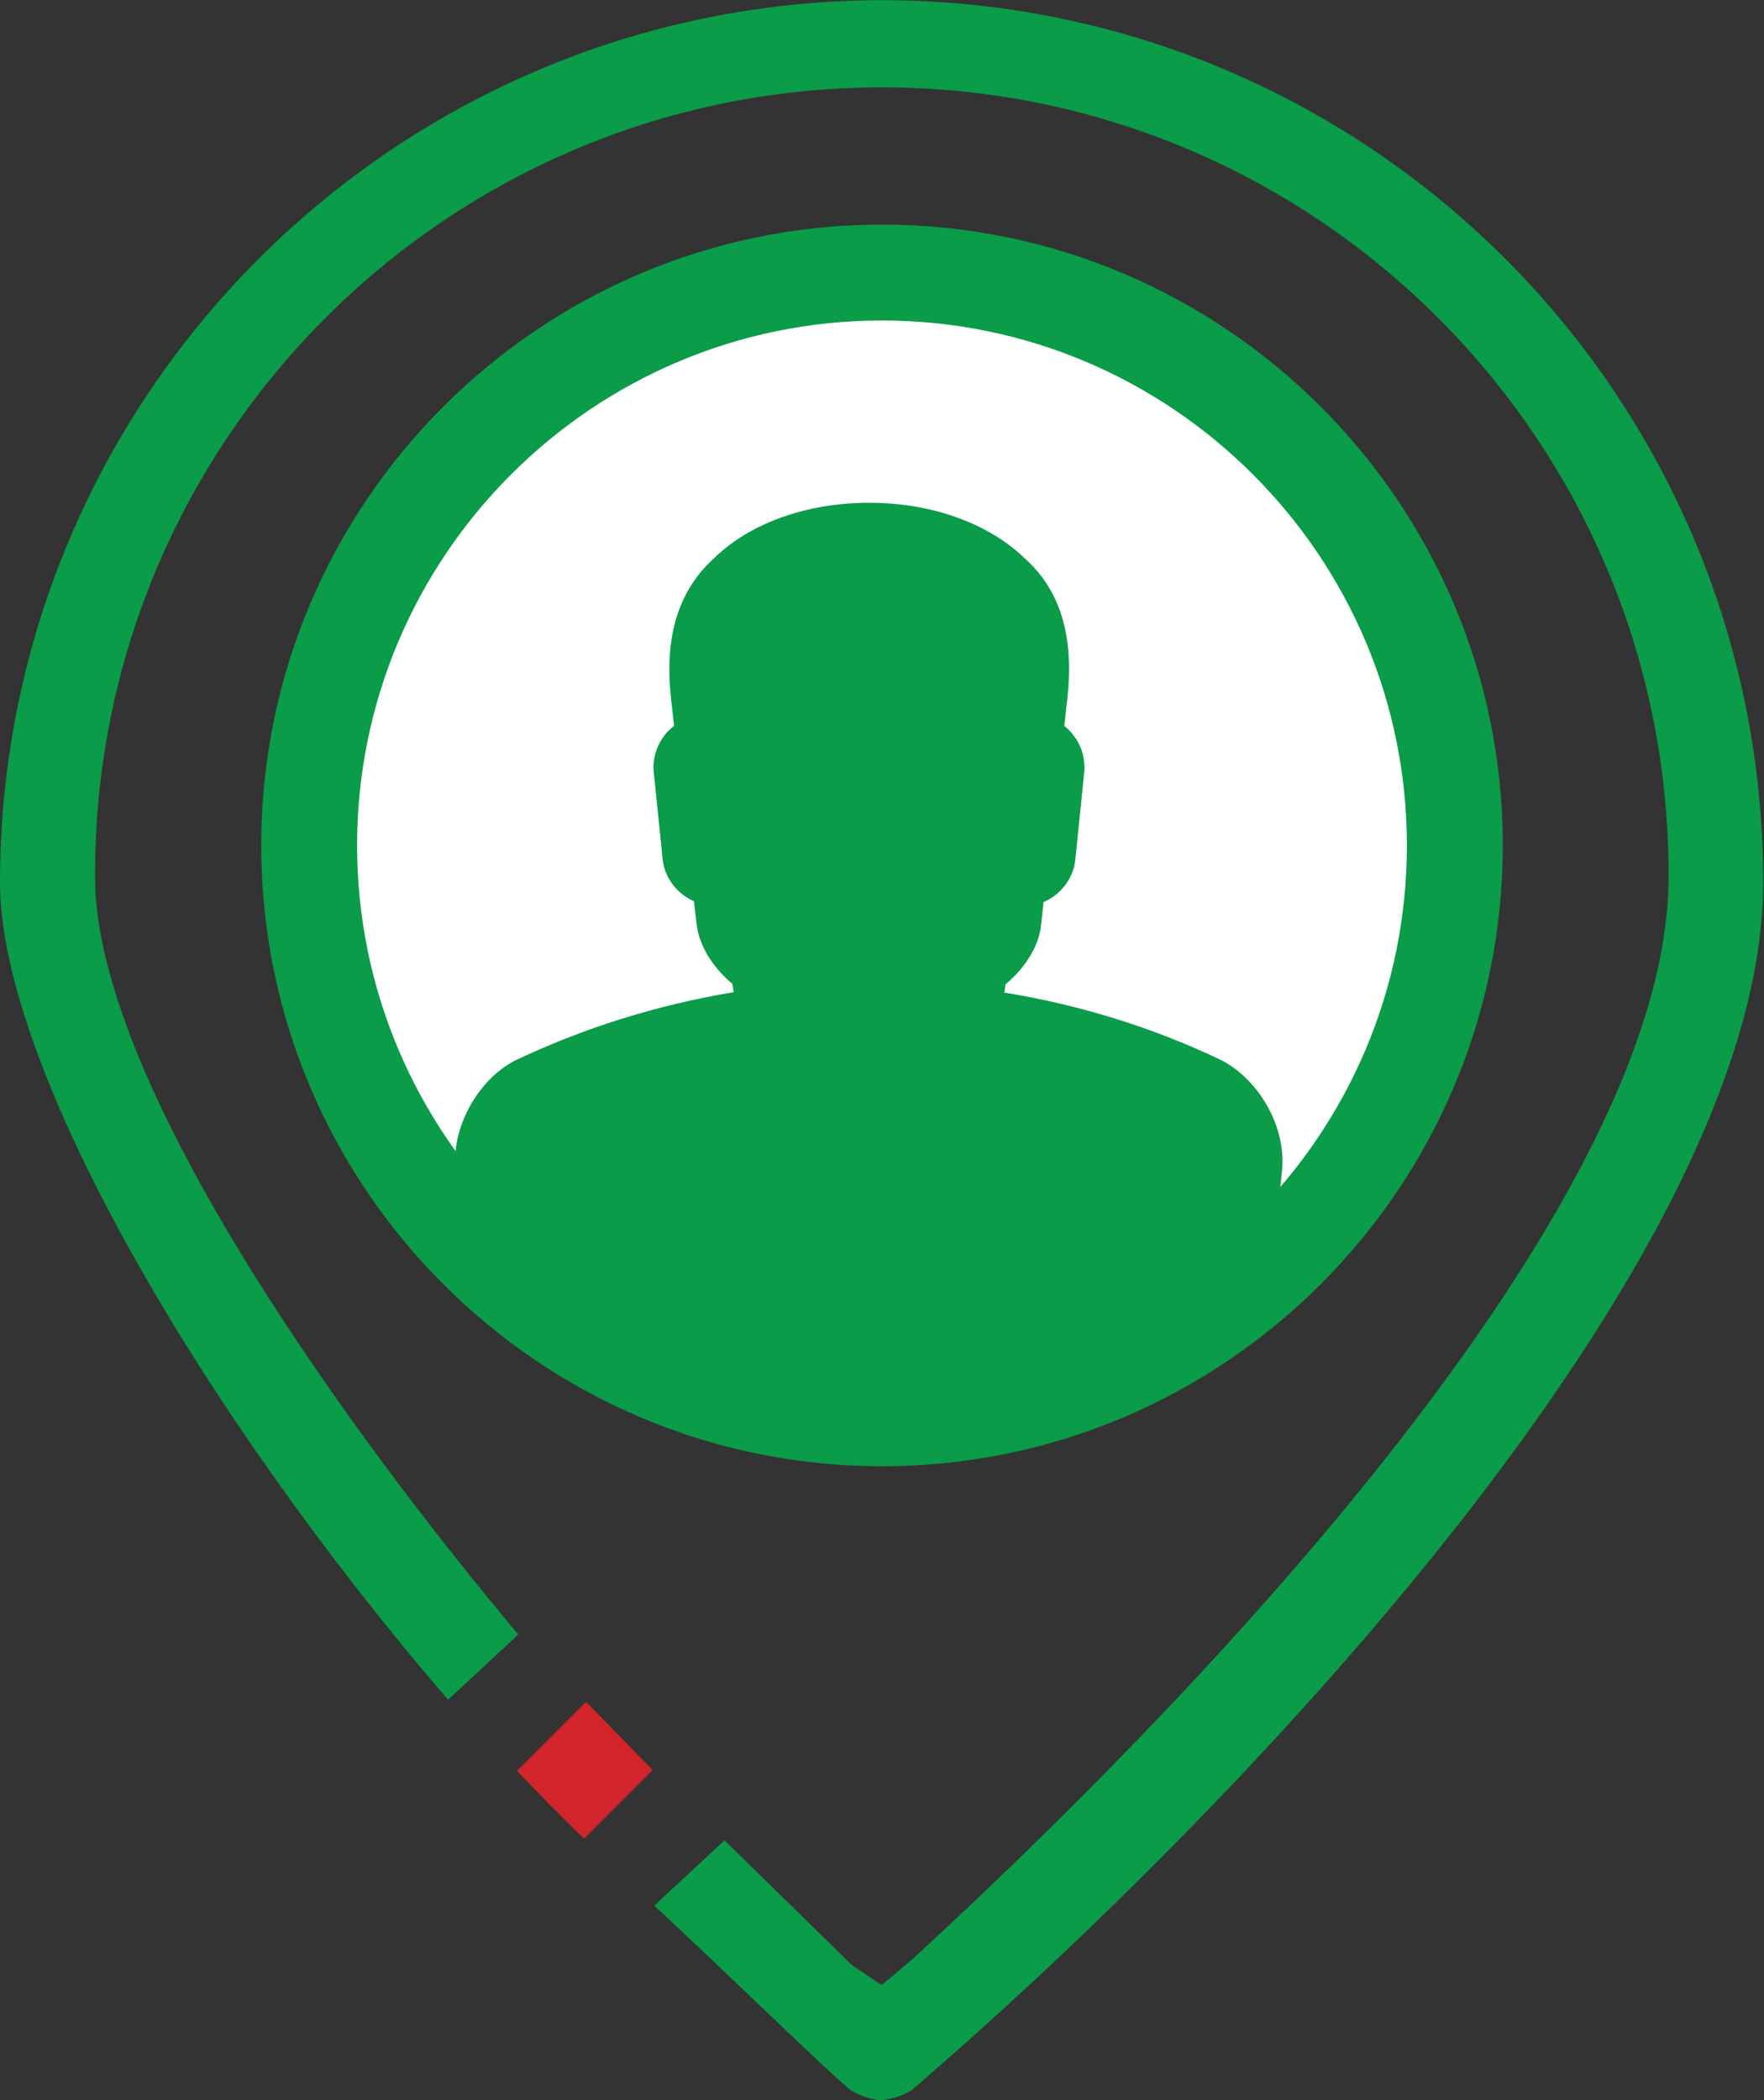
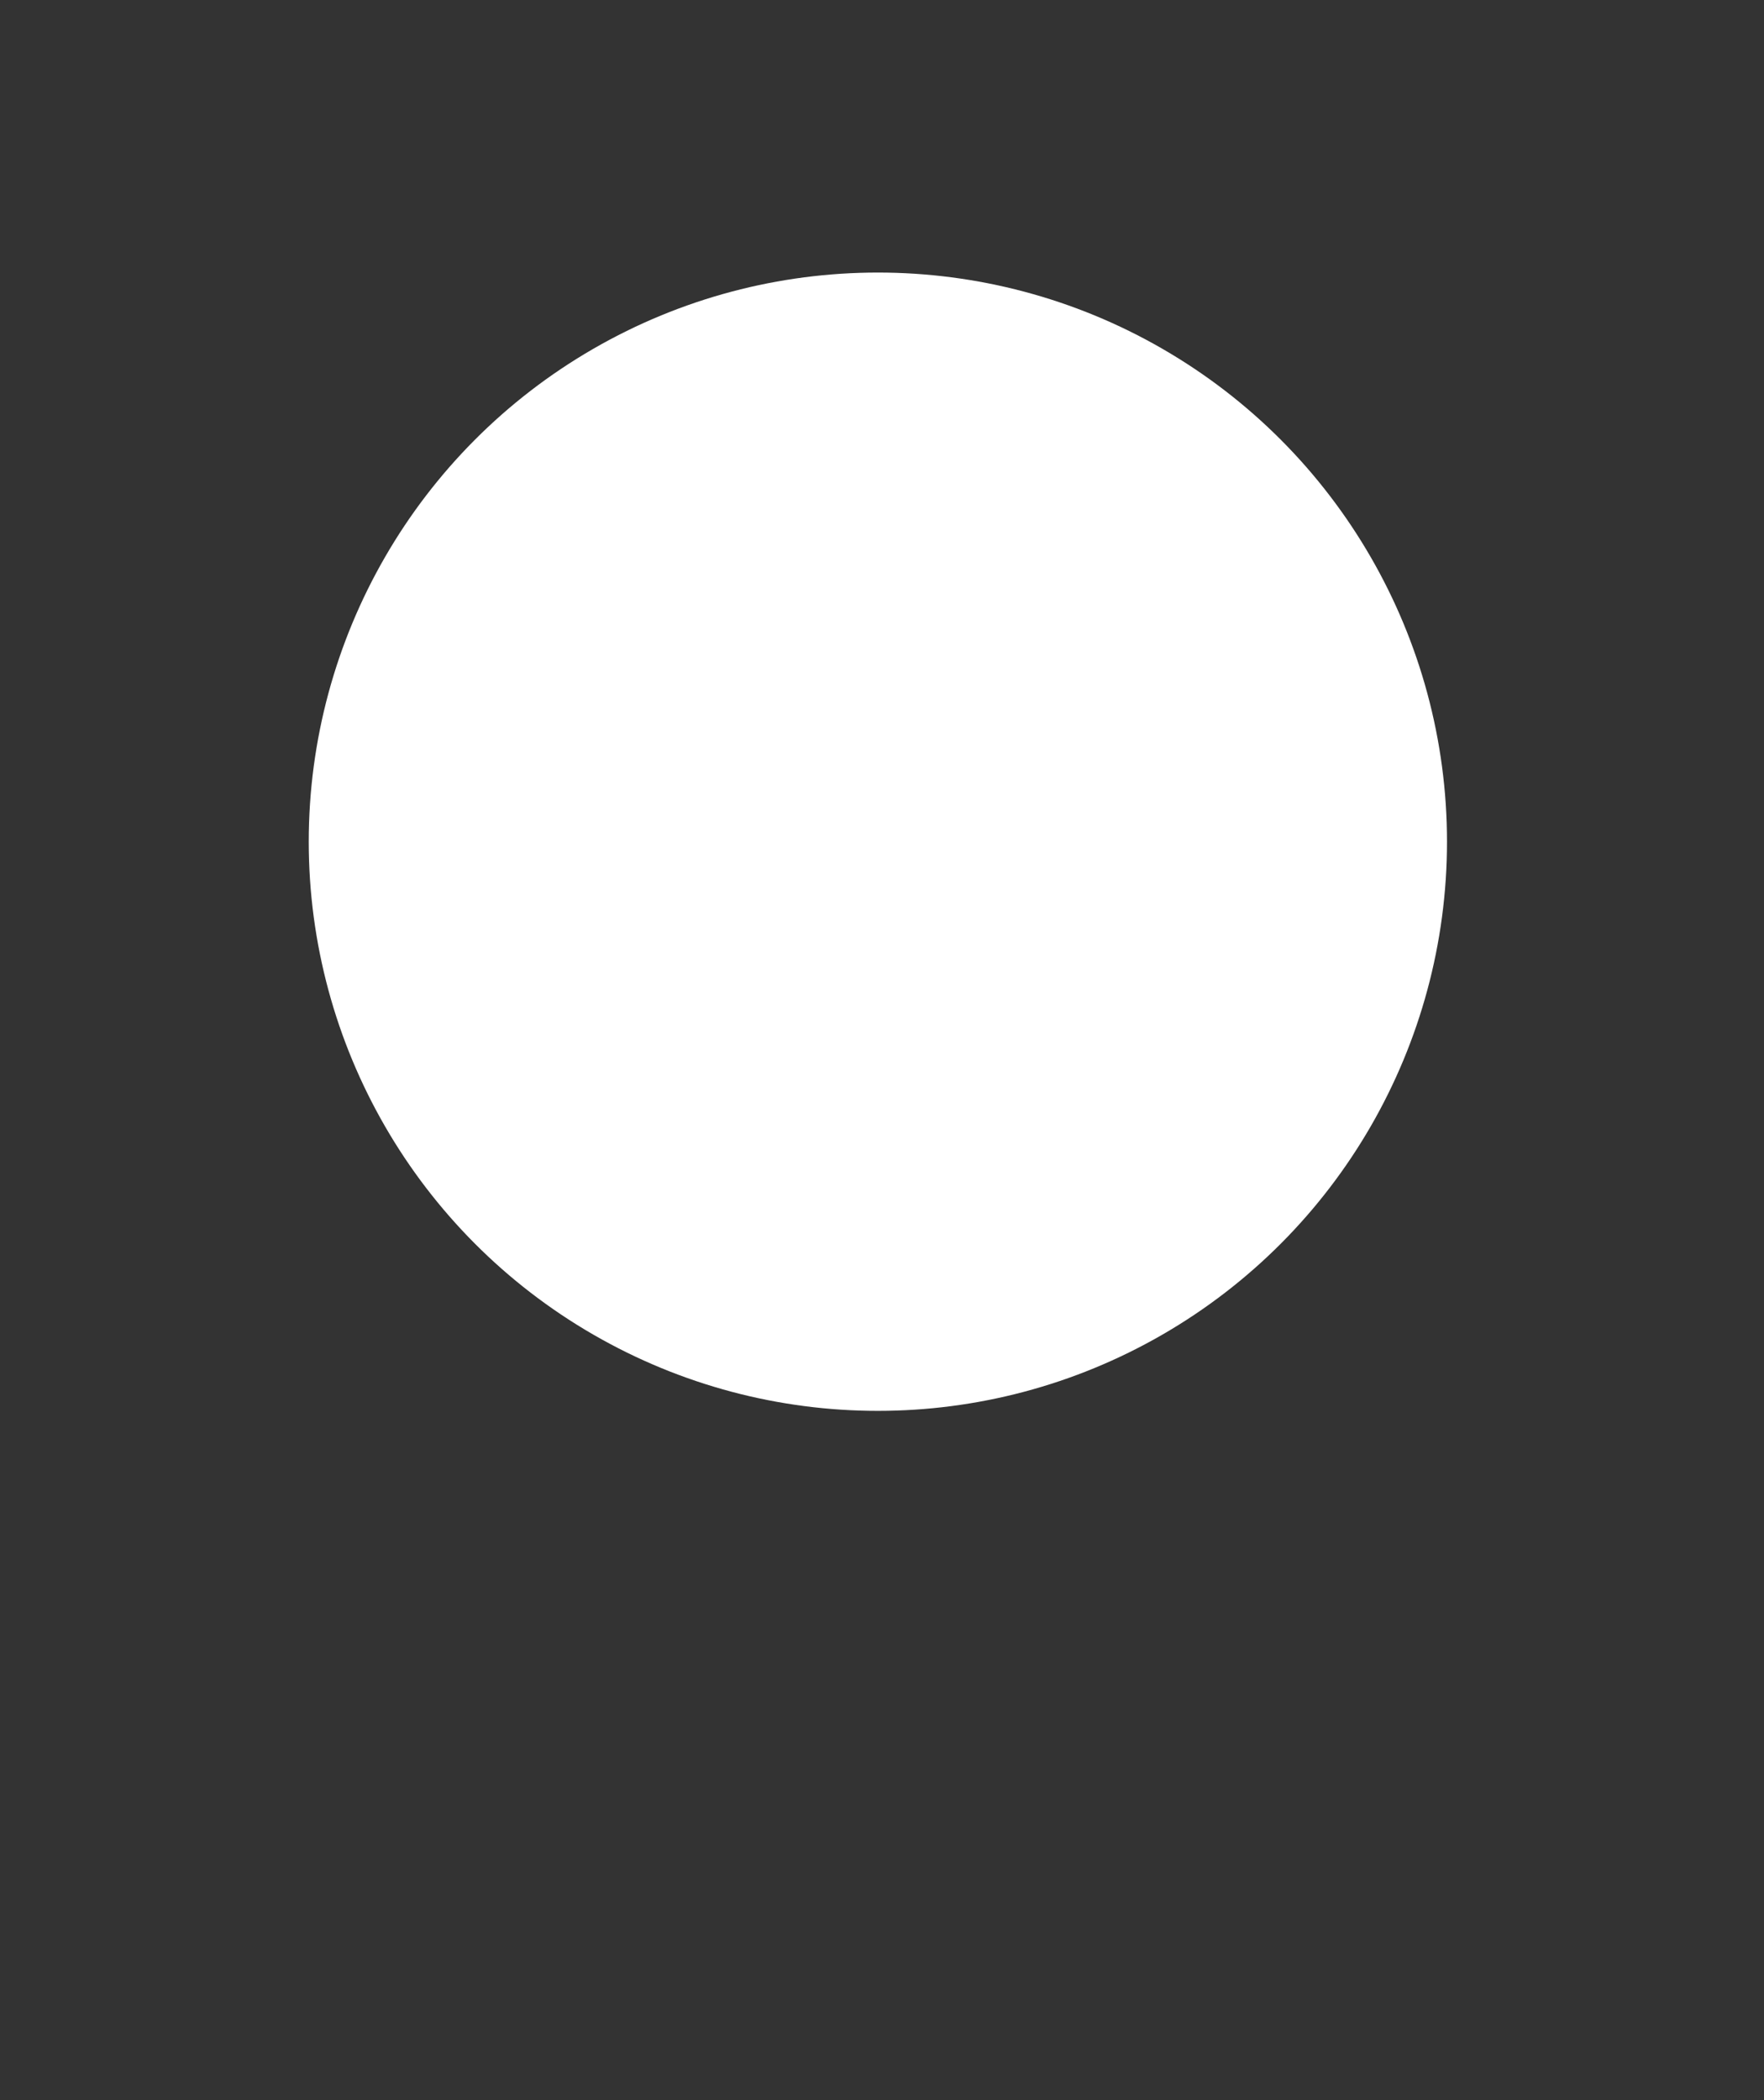
<svg xmlns="http://www.w3.org/2000/svg" version="1.1" id="Layer_1" x="0px" y="0px" viewBox="0 0 426.8 508.1" enable-background="new 0 0 426.8 508.1" xml:space="preserve">
  <rect x="0" y="0" width="426.8" height="508.1" fill="#333333" stroke="none" />
  <g id="Group_132_6_" transform="translate(9539 -10056.561)">
    <circle fill="#FFFFFF" cx="-9326.6" cy="10260.2" r="137.7" />
    <g>
-       <path id="Path_203_6_" fill="#0A9C49" d="M-9325.6,10056.6c-117.8,0.2-213.3,95.6-213.4,213.4c0,44.9,49,128.7,108.4,197.8    l17-15.8c-43.7-52.1-102.4-134.7-102.4-183.2c-0.4-105.1,84.5-190.7,189.6-191.1c105.1-0.4,190.7,84.5,191.1,189.6    c0,0.5,0,1,0,1.5c0,92.2-152.8,234-183.1,261.9l-7.3,6.1l-7.3-4.9c-3.6-3.6-24.6-24.1-30.7-30.1l-17,15.8    c15.8,14.6,42.8,41,47.6,44.7c2.2,1.3,4.7,2.2,7.3,2.4c2.6-0.3,5.1-1.1,7.3-2.4c76.4-65.5,206.1-200.1,206.1-292.2    C-9112.3,10152.2-9207.8,10056.7-9325.6,10056.6z" />
      <g>
-         <path fill="#D2252A" d="M-9397.2,10468.3l-16.7,16.7c5.3,5.6,10.7,11,16.2,16.4l16.6-16.6     C-9386.3,10479.5-9391.6,10474-9397.2,10468.3z" />
+         </g>
+     </g>
+     <g>
      </g>
-     </g>
-     <path fill="#0A9C49" d="M-9325.6,10110.9c-82.8,0-150.2,67.4-150.2,150.2c0,82.8,67.4,150.2,150.2,150.2   c82.8,0,150.2-67.4,150.2-150.2C-9175.4,10178.3-9242.8,10110.9-9325.6,10110.9z M-9325.6,10388.1c-70,0-127-57-127-127   c0-70,57-127,127-127c70,0,127,57,127,127C-9198.6,10331.1-9255.5,10388.1-9325.6,10388.1z" />
-     <g>
-       <path fill="#0A9C49" d="M-9328.7,10389.3c-26.1,0-52.5-2.1-78.4-6.3c-10-1.9-18.5-11.4-19.5-21.6c-0.8-7.3-1.5-14.5-2.2-21.9    c-1-10,5.3-21.6,14.3-26.3c16.8-8,34.5-13.5,53-16.6l-0.3-2c-5-4.2-8.2-9.6-8.7-14.8c-0.2-1.7-0.4-3.4-0.6-5.2    c-4.1-1.8-7.2-5.7-7.6-10.4l-2.1-20.6c-0.4-3.3,0.6-6.6,2.7-9.3c0.6-0.8,1.4-1.5,2.2-2.1l-0.7-6.2c-0.7-7-2.2-23.2,10.5-34.5    c8.5-8.3,22.2-13.3,37.4-13.3s29,5,37.8,13.6c12.3,11,10.8,27.3,10.1,34.2l-0.2,1.7c-0.2,1.6-0.3,3.1-0.5,4.5    c0.8,0.6,1.5,1.3,2.1,2.1c2.1,2.6,3.1,6,2.7,9.4l-2.1,20.6c-0.4,4.7-3.5,8.7-7.7,10.5l-0.6,5.4c-0.4,4.9-3.6,10.3-8.6,14.5l-0.3,2    c18.4,3,36.1,8.5,52.6,16.4c9.3,4.9,15.6,16.4,14.6,26.5l-2.2,21.8c-1.1,10.3-9.6,19.8-19.3,21.6    C-9276.2,10387.2-9302.6,10389.3-9328.7,10389.3L-9328.7,10389.3z M-9361.5,10256.9c0.4,0.1,0.8,0.2,1.2,0.3c3.3,1.1,5.6,4,6,7.4    c0.5,4.5,1.1,9,1.5,13.5c0.2,0.6,1.4,2.5,4,4.2c2.2,1.4,3.7,3.7,4,6.3l2,14.4c0.3,2.4-0.3,4.8-1.7,6.7c-1.5,1.9-3.6,3.1-6,3.4    c-19.8,2.4-38.7,7.8-56.1,16.1c-2.6,1.4-4.8,6.1-4.6,8.7c0.7,7.3,1.4,14.5,2.2,21.8c0.3,2.7,3,5.6,4.9,5.9c49.4,7.9,101,8,150.9,0    c1.7-0.3,4.4-3.2,4.7-5.9l2.2-21.7c0.3-2.7-2-7.4-4.9-8.9c-17.2-8.2-36.1-13.6-55.8-16c-2.4-0.3-4.5-1.5-6-3.4    c-1.5-1.9-2.1-4.3-1.8-6.7l2.1-14.5c0.4-2.5,1.8-4.8,4-6.2c2.6-1.6,3.8-3.5,4-4.1l1.6-13.6c0.4-3.4,2.8-6.3,6-7.4    c0.4-0.1,0.8-0.2,1.2-0.3l1-9.9c-0.5-0.2-1-0.5-1.4-0.8c-2.7-1.9-4.2-5.1-3.8-8.4l0.1-0.9c0.4-3.6,0.9-7.2,1.3-10.9l0.2-1.8    c0.7-6.9,0.9-14.7-4.6-19.6c-5.7-5.6-15.2-8.8-25.6-8.8s-19.9,3.2-25.3,8.5c-5.8,5.2-5.5,13-4.9,19.9l1.5,13.6    c0.4,3.3-1.1,6.5-3.8,8.4c-0.4,0.3-0.9,0.5-1.4,0.8L-9361.5,10256.9L-9361.5,10256.9z" />
-     </g>
-     <path fill="#0A9C49" d="M-9411.2,10379.1c0-1.3-8.7-47.6-8.3-49.4c0.4-1.7,48.1-21.4,49.4-21.8c1.3-0.4,20.5-6.1,19.2-7.9   c-1.3-1.7-10.1-21.4-10.5-23.2c-0.4-1.7-10.5-20.1-10.5-20.1s2.6-15.3,3.5-16.6c0.9-1.3,1.7-28,1.7-28s10.9-20.1,14-21.8   c3.1-1.7,38,0,39.3-0.9c1.3-0.9,18.4,10.1,18.4,10.1l6.6,23.2c0,0-3.9,17.9-2.6,18.4c1.3,0.4,2.6,17.5,2.6,17.5l-8.3,18.4l-7,20.1   l8.3,10.5l46.3,13.5l10.9,15.3l-3.5,27.1c0,0-10.5,14.9-11.8,15.3c-1.3,0.4-50.3,15.7-50.3,15.7l-49.4-1.3l-73.5-31.7" />
  </g>
</svg>